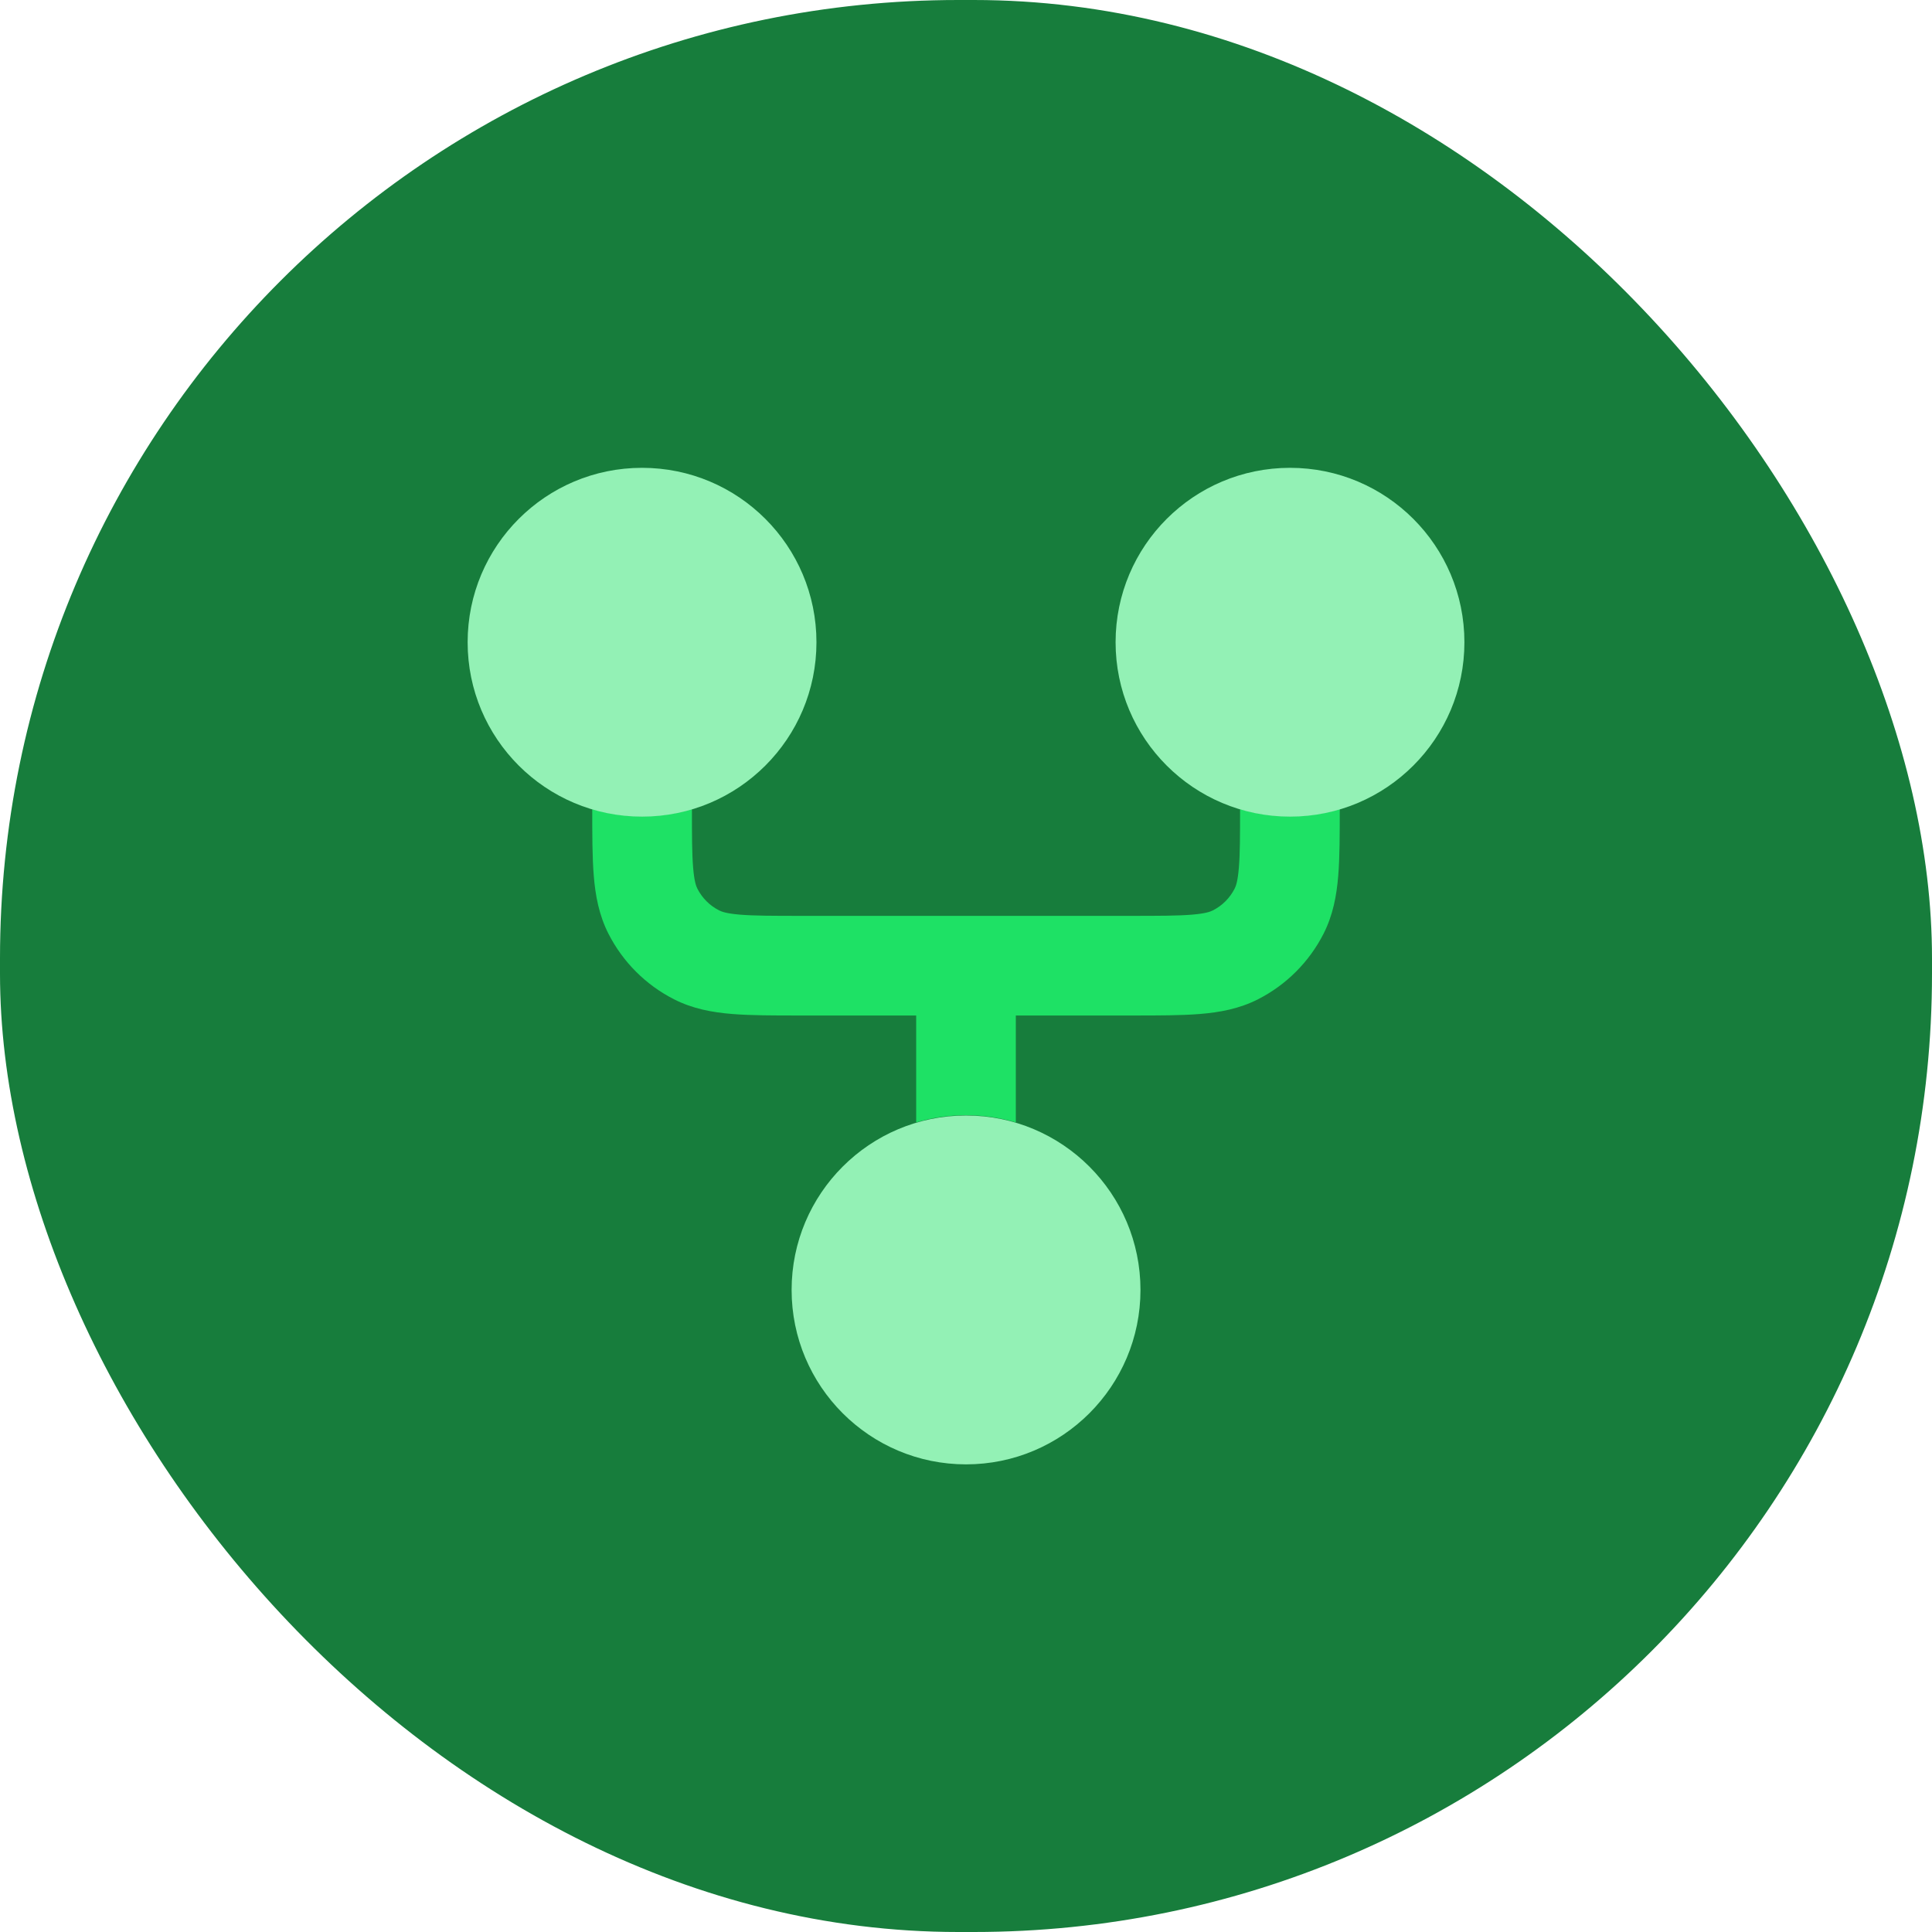
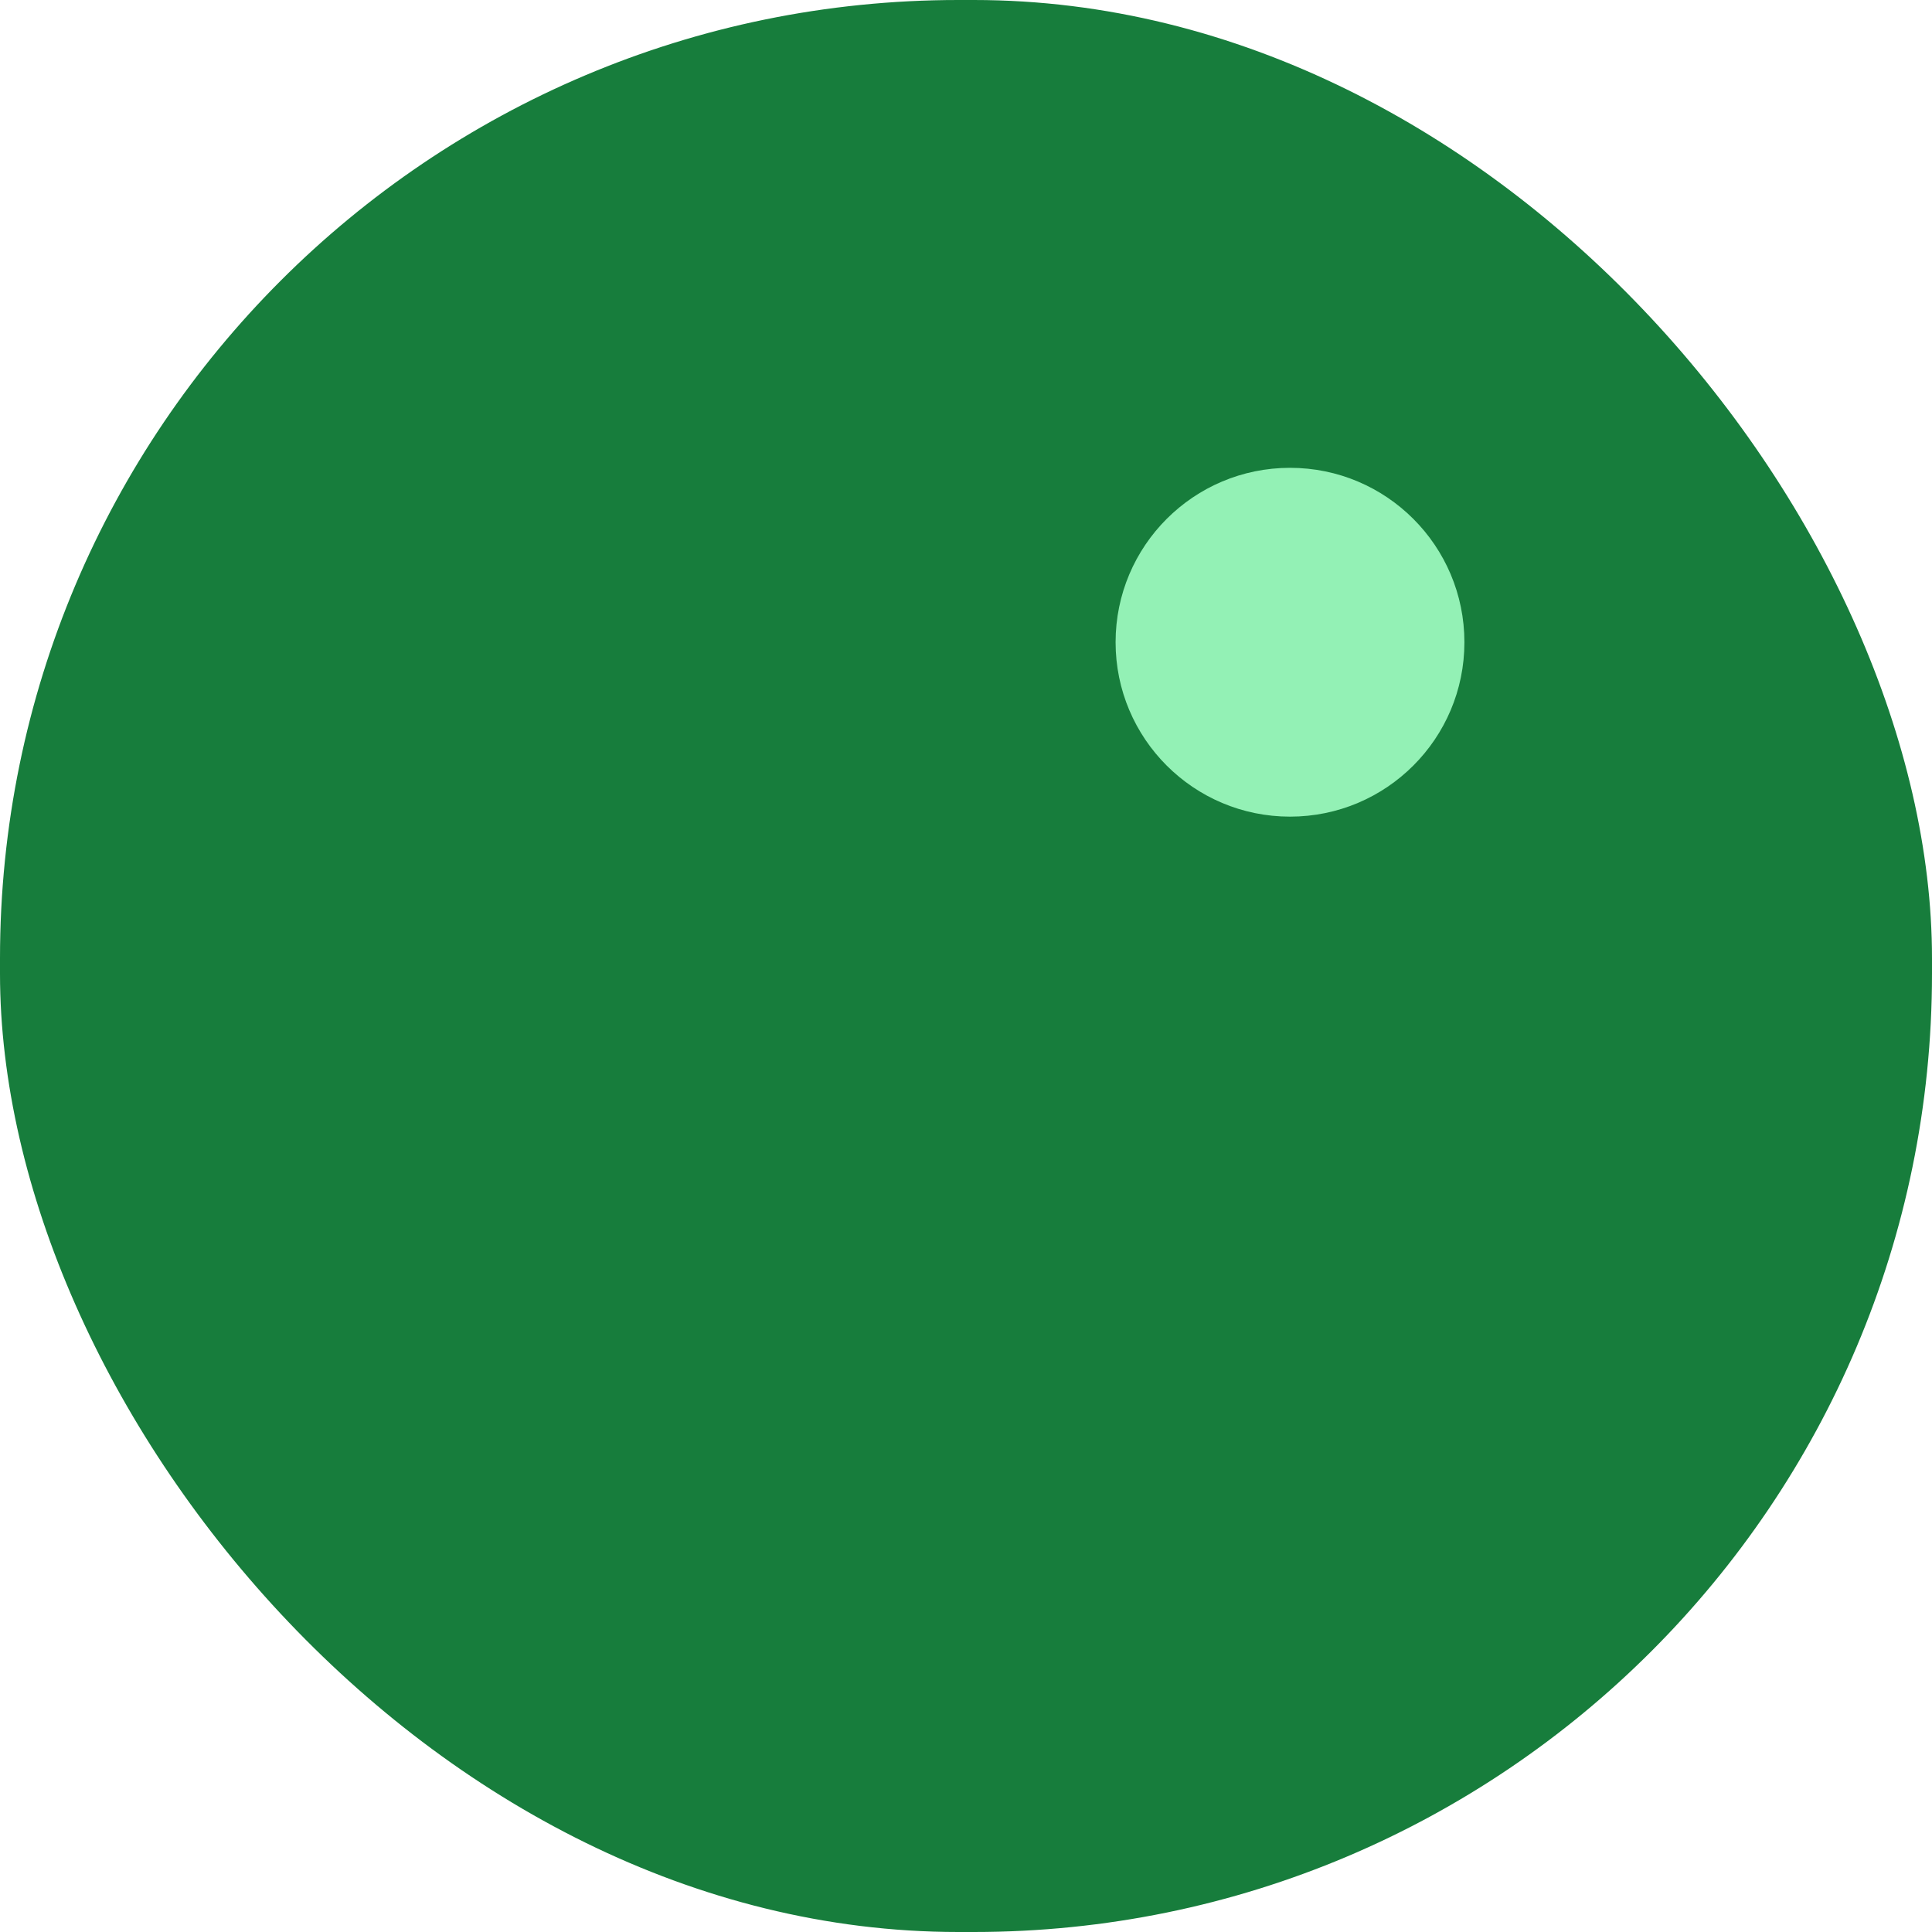
<svg xmlns="http://www.w3.org/2000/svg" width="42" height="42" viewBox="0 0 42 42" fill="none">
  <rect width="42" height="42" rx="20.833" fill="#177D3C" />
-   <path d="M13.958 17.743C14.335 17.743 14.698 17.688 15.042 17.586C15.042 18.177 15.043 18.564 15.068 18.861C15.092 19.155 15.133 19.265 15.16 19.318C15.264 19.522 15.429 19.688 15.633 19.791C15.687 19.819 15.796 19.86 16.09 19.884C16.397 19.909 16.8 19.91 17.425 19.91H24.575C25.2 19.91 25.603 19.909 25.91 19.884C26.204 19.86 26.313 19.819 26.367 19.791C26.571 19.688 26.736 19.522 26.84 19.318C26.868 19.265 26.908 19.155 26.932 18.861C26.957 18.564 26.958 18.177 26.958 17.586C27.302 17.688 27.665 17.743 28.042 17.743C28.418 17.743 28.782 17.688 29.125 17.586C29.125 18.149 29.125 18.636 29.092 19.038C29.057 19.466 28.98 19.892 28.771 20.302C28.459 20.913 27.962 21.41 27.351 21.722C26.941 21.931 26.515 22.008 26.086 22.043C25.68 22.076 25.188 22.076 24.617 22.076H22.083V24.4C21.74 24.298 21.377 24.243 21 24.243C20.623 24.243 20.26 24.298 19.917 24.4V22.076H17.383C16.812 22.076 16.32 22.076 15.914 22.043C15.485 22.008 15.059 21.931 14.649 21.722C14.038 21.41 13.541 20.913 13.229 20.302C13.02 19.892 12.943 19.466 12.908 19.038C12.875 18.636 12.875 18.149 12.875 17.586C13.218 17.688 13.582 17.743 13.958 17.743Z" fill="#1EE165" />
-   <path d="M17.749 13.962C17.749 16.056 16.052 17.753 13.958 17.753C11.864 17.753 10.166 16.056 10.166 13.962C10.166 11.867 11.864 10.17 13.958 10.17C16.052 10.17 17.749 11.867 17.749 13.962Z" fill="#93F1B5" />
  <path d="M31.835 13.962C31.835 16.056 30.138 17.753 28.044 17.753C25.95 17.753 24.252 16.056 24.252 13.962C24.252 11.867 25.95 10.17 28.044 10.17C30.138 10.17 31.835 11.867 31.835 13.962Z" fill="#93F1B5" />
-   <path d="M24.793 28.042C24.793 30.136 23.095 31.834 21.001 31.834C18.907 31.834 17.209 30.136 17.209 28.042C17.209 25.948 18.907 24.25 21.001 24.25C23.095 24.25 24.793 25.948 24.793 28.042Z" fill="#93F1B5" />
</svg>